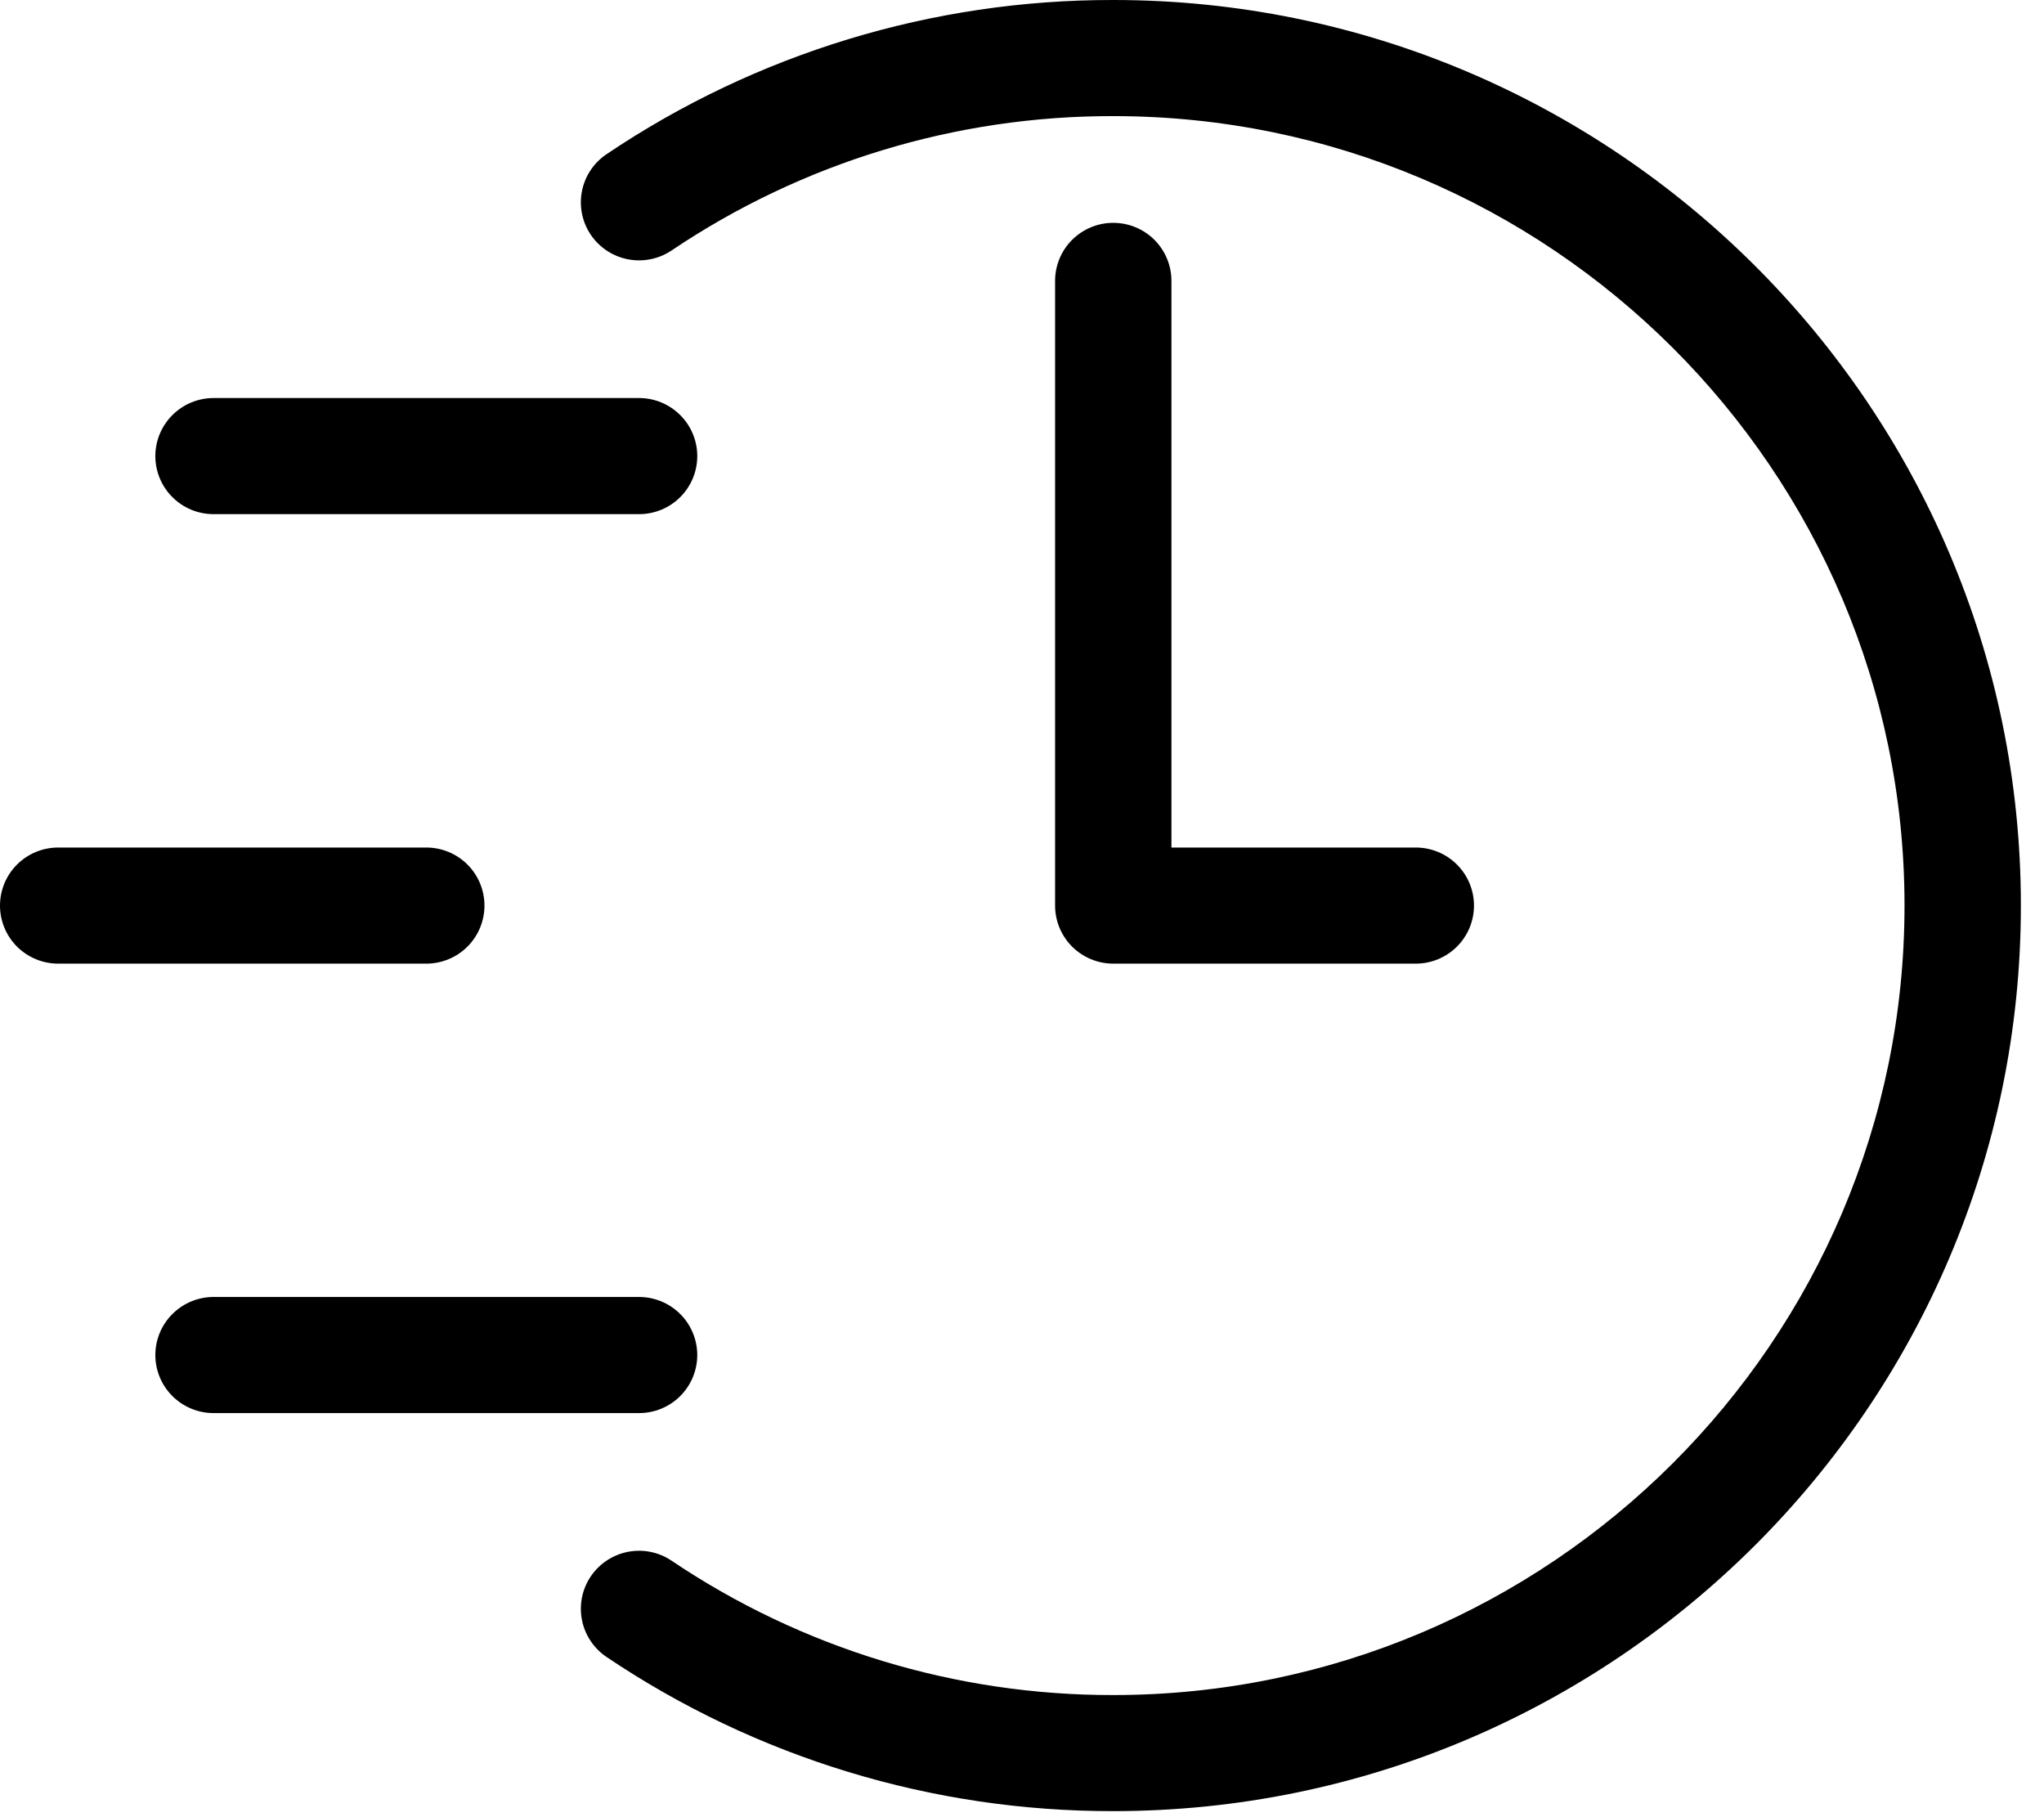
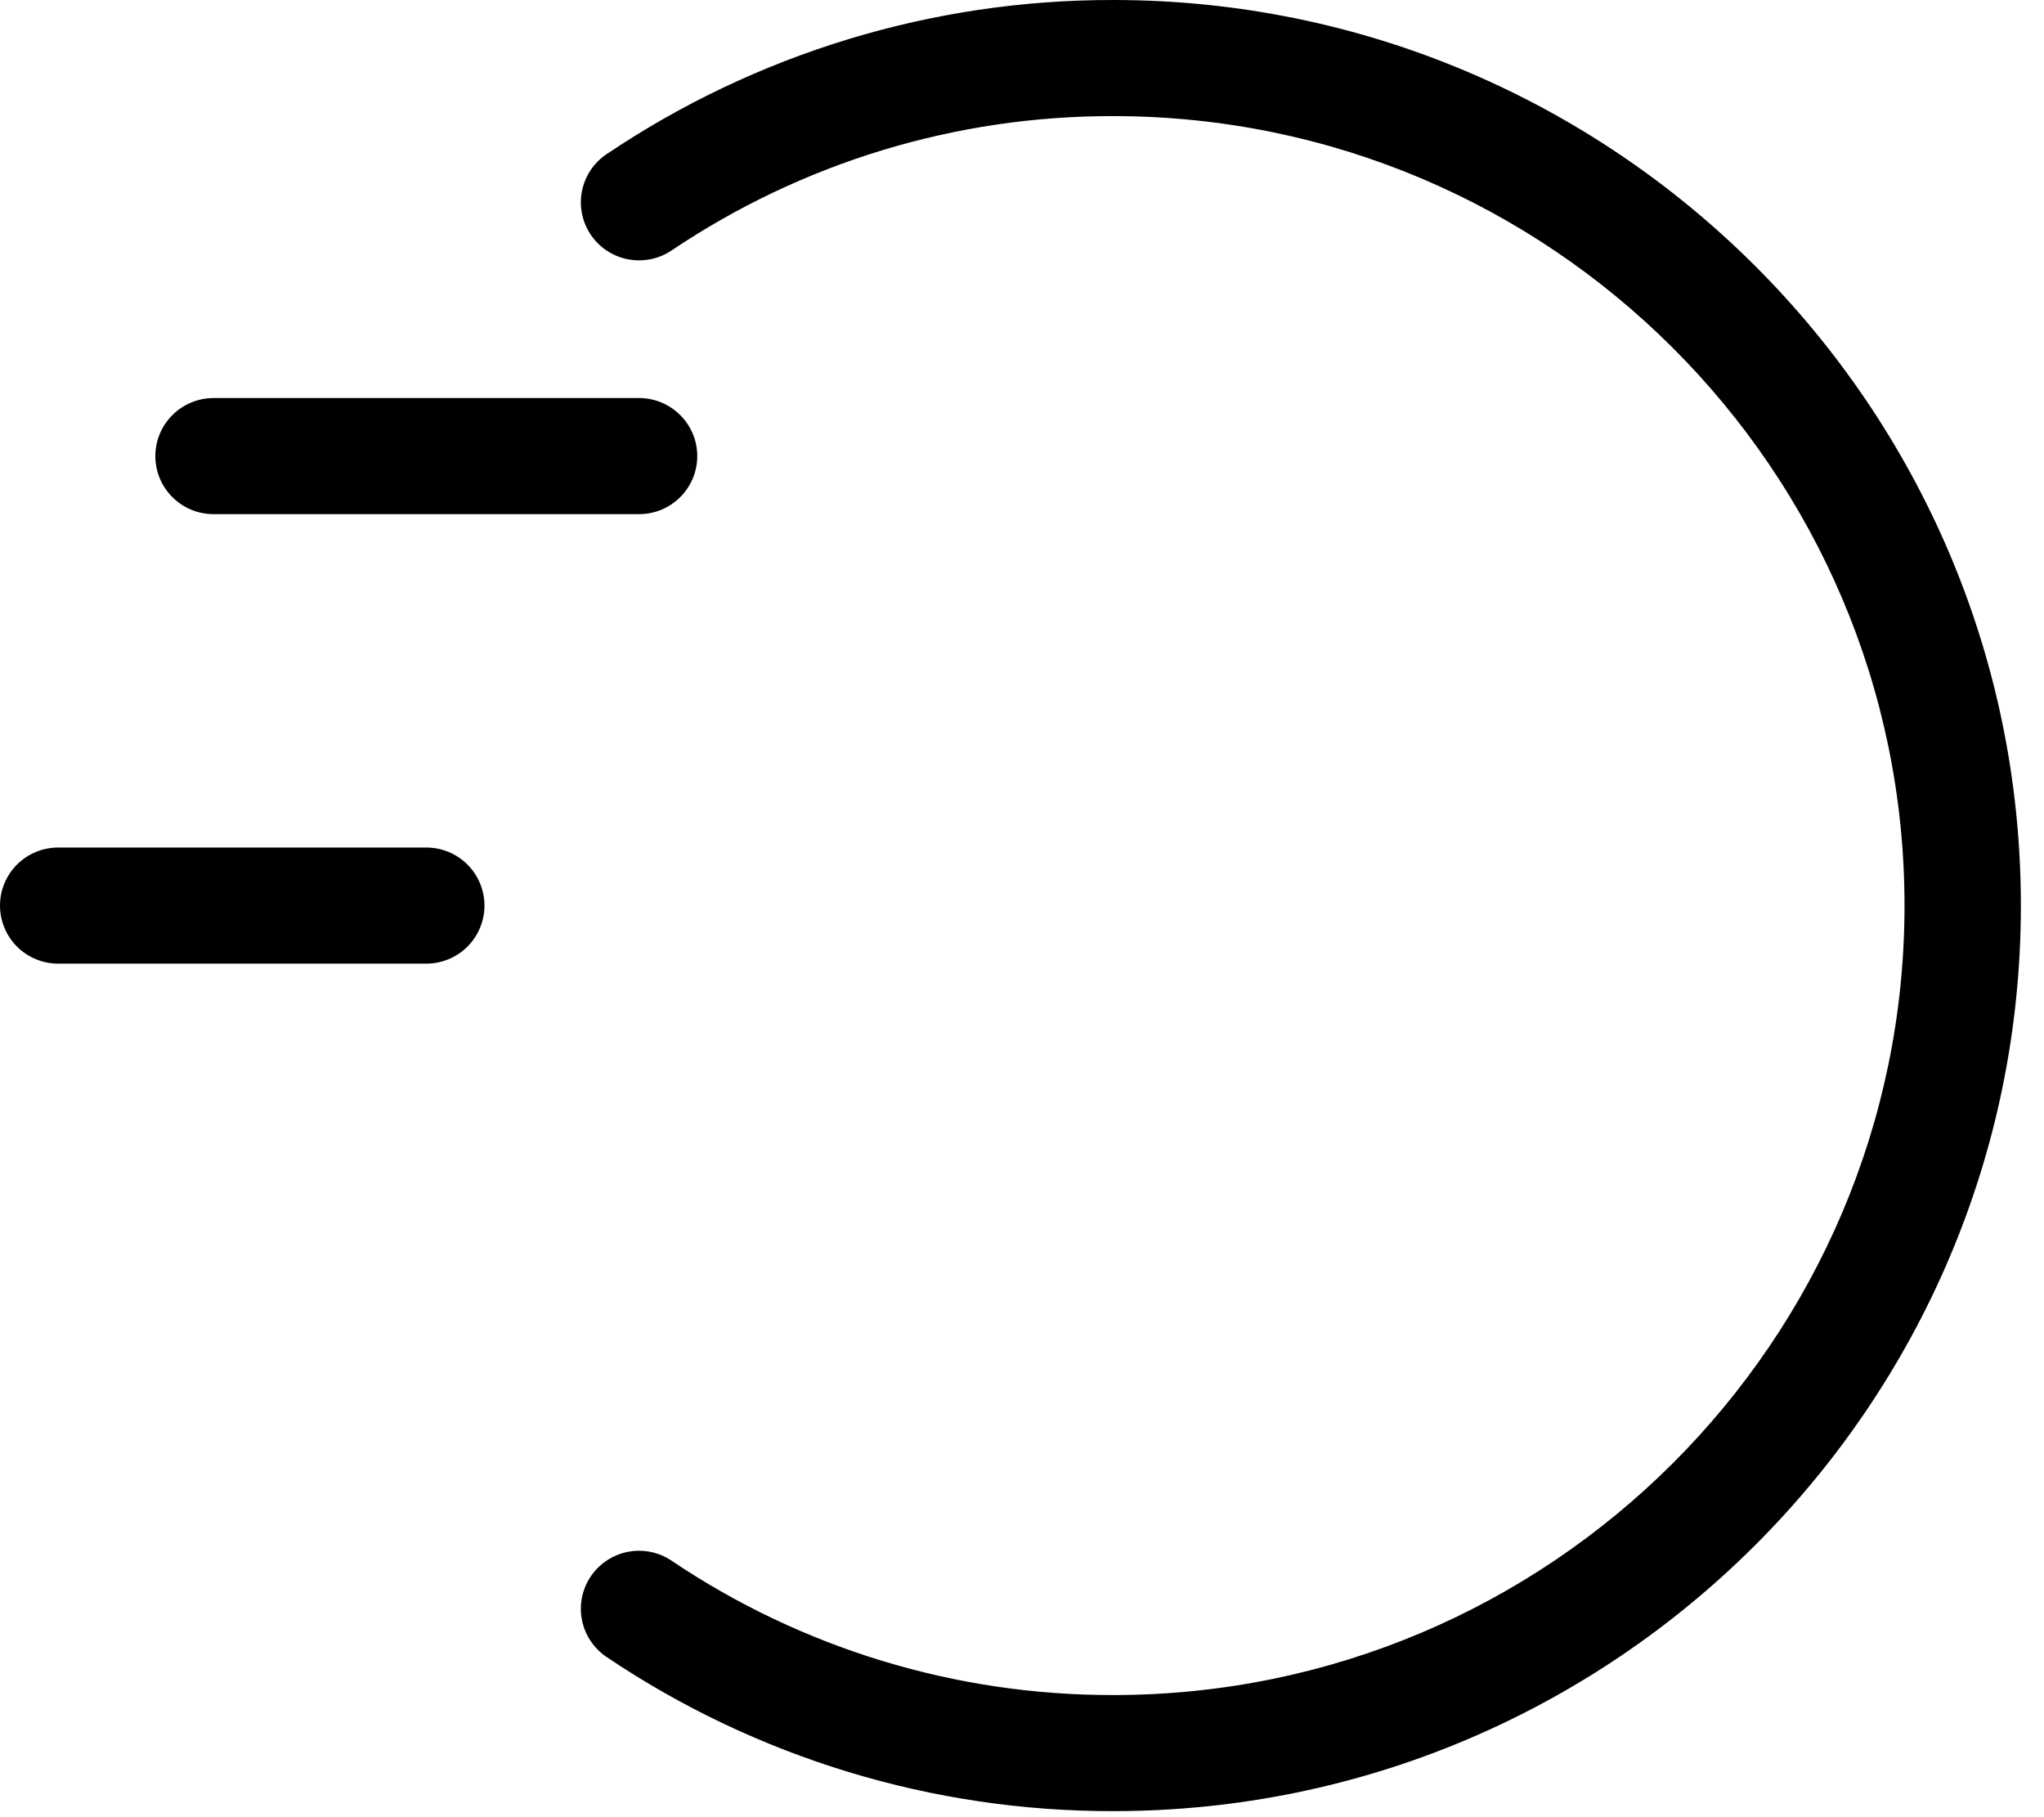
<svg xmlns="http://www.w3.org/2000/svg" width="54" height="48" viewBox="0 0 54 48" fill="none">
-   <path d="M29.411 5.886C29.003 5.886 28.613 6.048 28.324 6.335C28.036 6.623 27.874 7.013 27.874 7.42V23.92C27.874 24.327 28.036 24.717 28.324 25.005C28.613 25.292 29.003 25.454 29.411 25.454H37.404C37.811 25.454 38.202 25.292 38.49 25.005C38.779 24.717 38.941 24.327 38.941 23.92C38.941 23.514 38.779 23.124 38.49 22.836C38.202 22.549 37.811 22.387 37.404 22.387H30.948V7.42C30.948 7.013 30.786 6.623 30.498 6.335C30.21 6.048 29.819 5.886 29.411 5.886Z" fill="#000000" />
  <path d="M5.641 13.581H16.884C17.291 13.581 17.682 13.42 17.97 13.132C18.259 12.845 18.421 12.454 18.421 12.048C18.421 11.641 18.259 11.251 17.97 10.964C17.682 10.676 17.291 10.514 16.884 10.514H5.641C5.234 10.514 4.843 10.676 4.555 10.964C4.266 11.251 4.104 11.641 4.104 12.048C4.104 12.454 4.266 12.845 4.555 13.132C4.843 13.42 5.234 13.581 5.641 13.581Z" fill="#000000" />
  <path d="M12.799 23.92C12.799 23.514 12.637 23.124 12.349 22.836C12.061 22.549 11.67 22.387 11.262 22.387H1.537C1.129 22.387 0.738 22.549 0.45 22.836C0.162 23.124 0 23.514 0 23.92C0 24.327 0.162 24.717 0.45 25.005C0.738 25.292 1.129 25.454 1.537 25.454H11.262C11.67 25.454 12.061 25.292 12.349 25.005C12.637 24.717 12.799 24.327 12.799 23.92Z" fill="#000000" />
-   <path d="M18.421 35.793C18.42 35.386 18.259 34.996 17.97 34.709C17.682 34.421 17.291 34.259 16.884 34.259H5.641C5.234 34.259 4.843 34.421 4.555 34.709C4.266 34.996 4.104 35.386 4.104 35.793C4.104 36.199 4.266 36.589 4.555 36.877C4.843 37.164 5.234 37.326 5.641 37.326H16.884C17.291 37.326 17.682 37.164 17.97 36.877C18.259 36.589 18.42 36.199 18.421 35.793Z" fill="#000000" />
  <path d="M29.411 3.23377e-05C24.641 -0.008 19.978 1.411 16.024 4.073C15.686 4.3 15.452 4.652 15.374 5.051C15.296 5.451 15.38 5.864 15.608 6.202C15.836 6.539 16.189 6.772 16.589 6.849C16.989 6.927 17.404 6.843 17.742 6.616C21.189 4.296 25.253 3.059 29.411 3.067C40.938 3.067 50.315 12.421 50.315 23.92C50.315 35.419 40.938 44.774 29.411 44.774C25.253 44.781 21.189 43.545 17.742 41.225C17.404 40.997 16.989 40.913 16.589 40.991C16.189 41.069 15.836 41.302 15.608 41.639C15.38 41.976 15.296 42.39 15.374 42.789C15.452 43.188 15.686 43.54 16.024 43.768C19.978 46.43 24.641 47.848 29.411 47.84C42.633 47.84 53.389 37.11 53.389 23.92C53.389 10.731 42.633 3.23377e-05 29.411 3.23377e-05Z" fill="#000000" />
</svg>